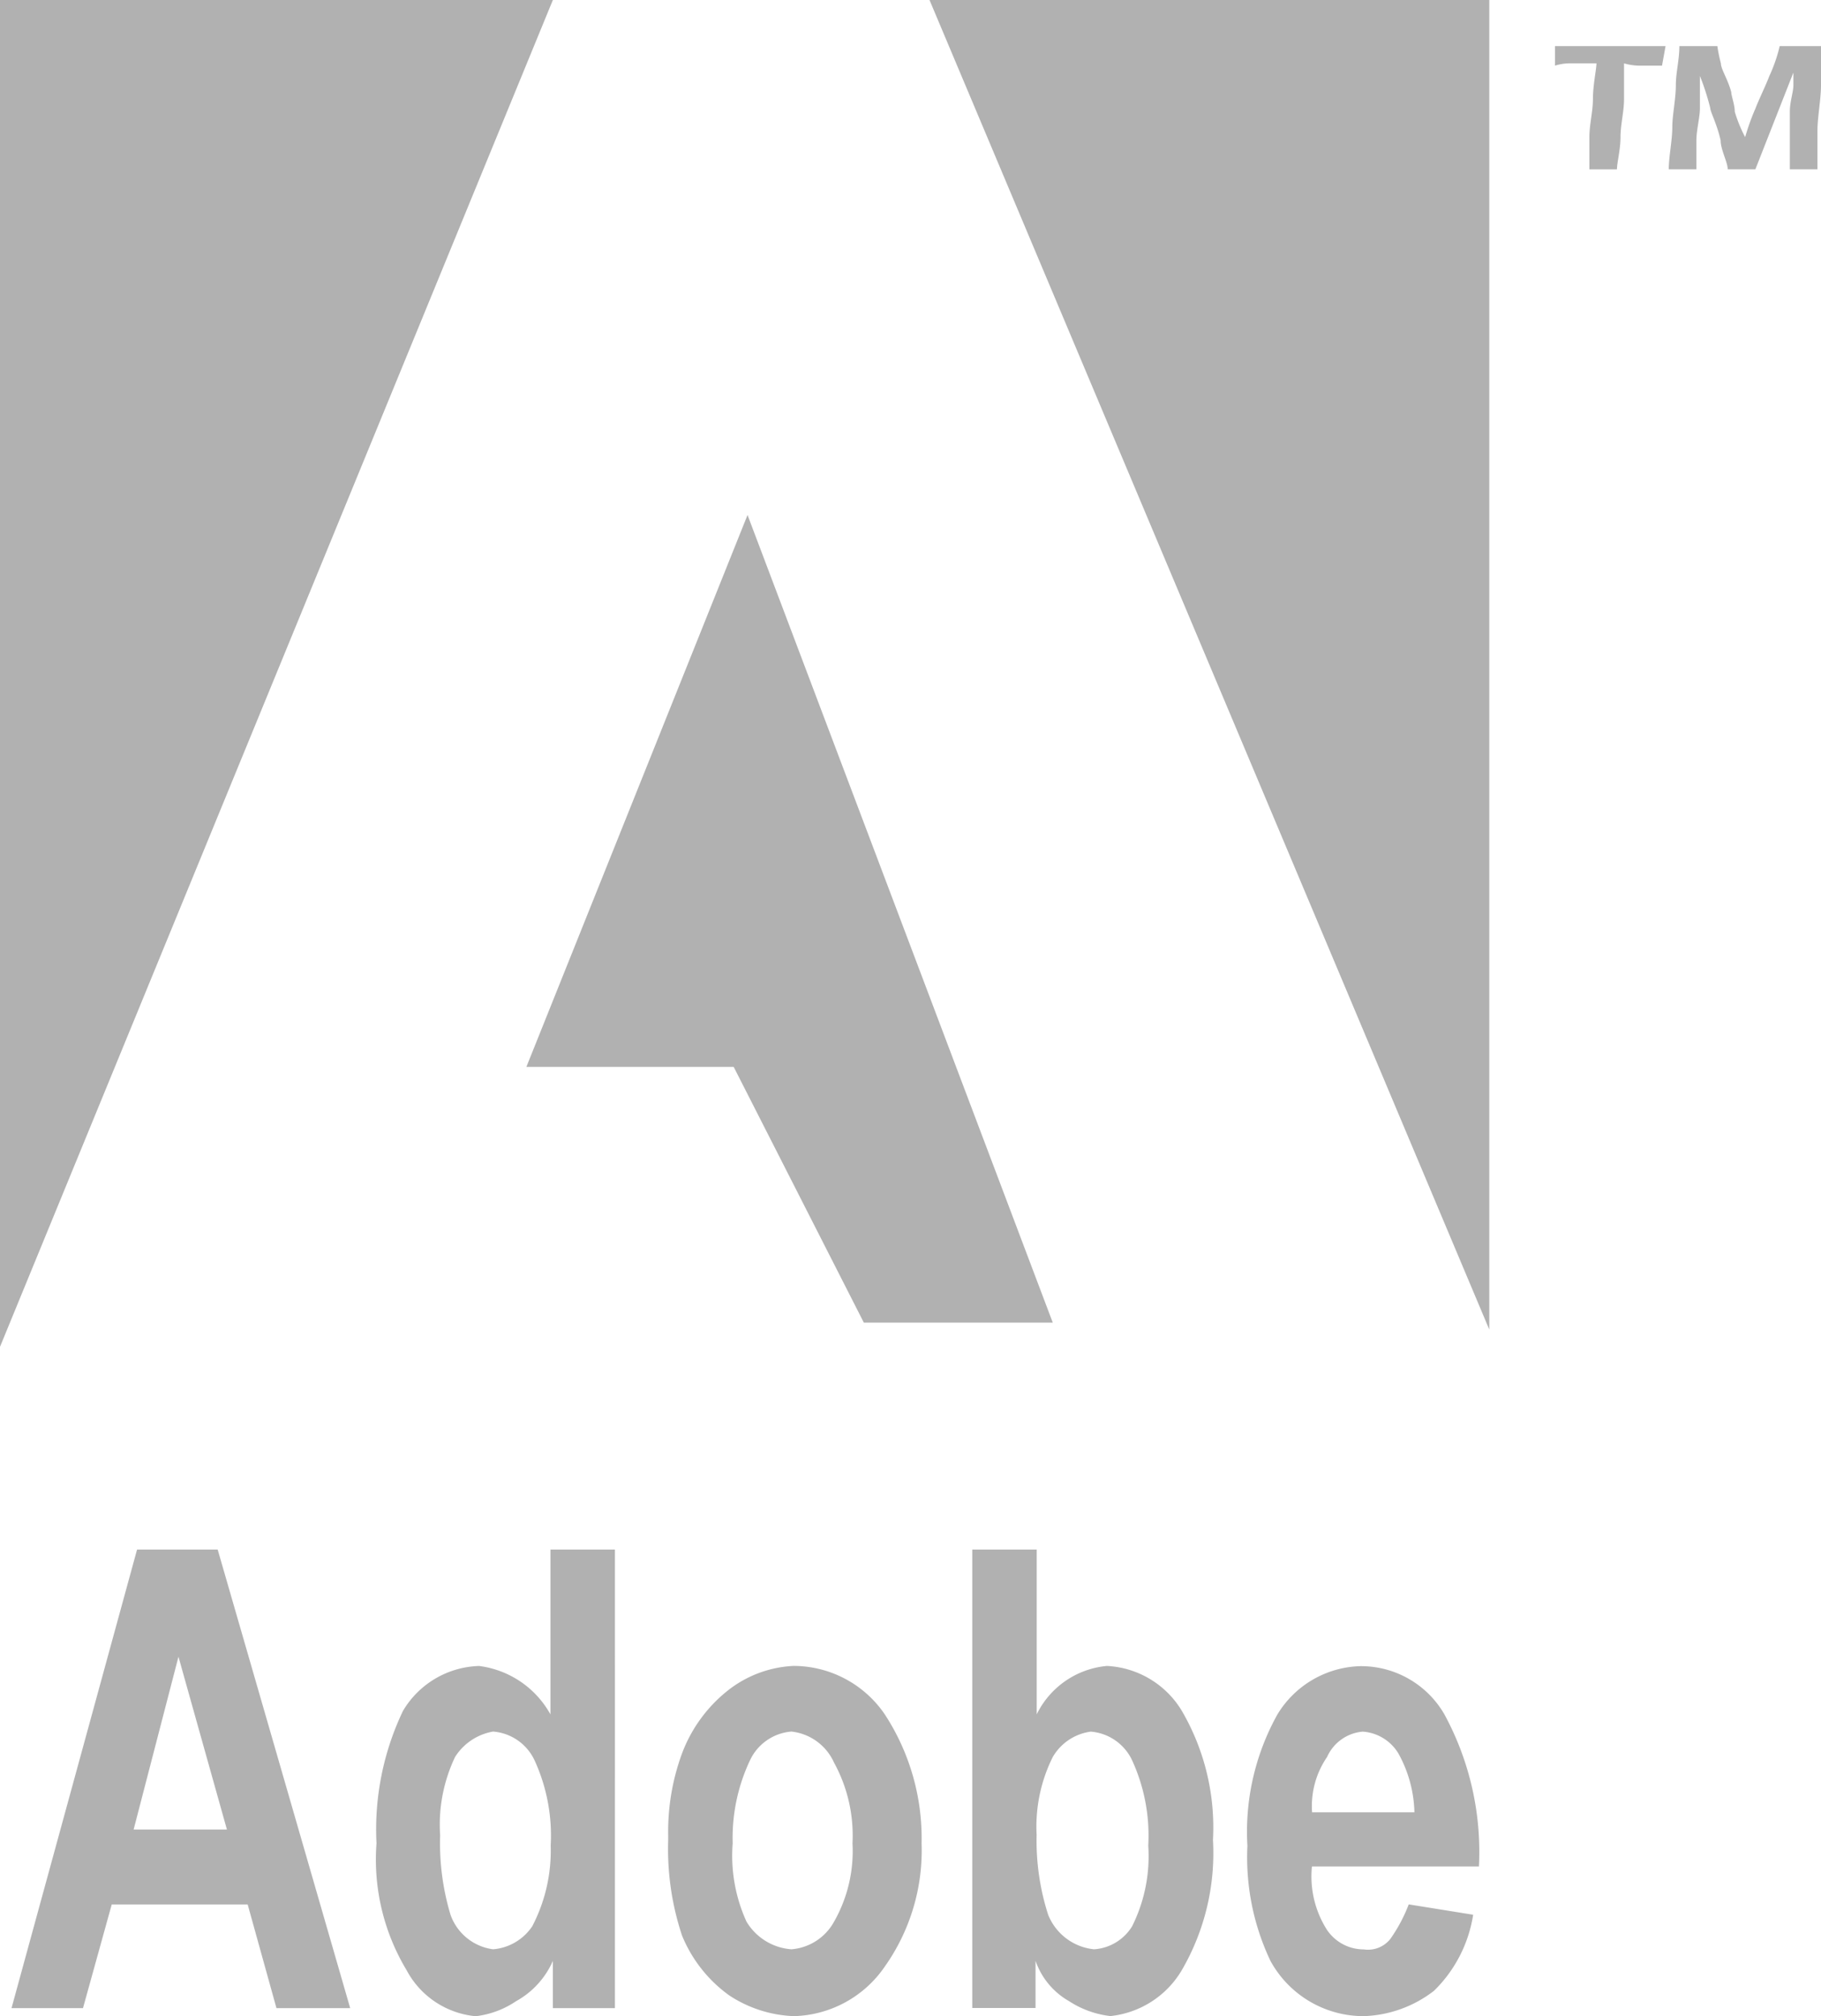
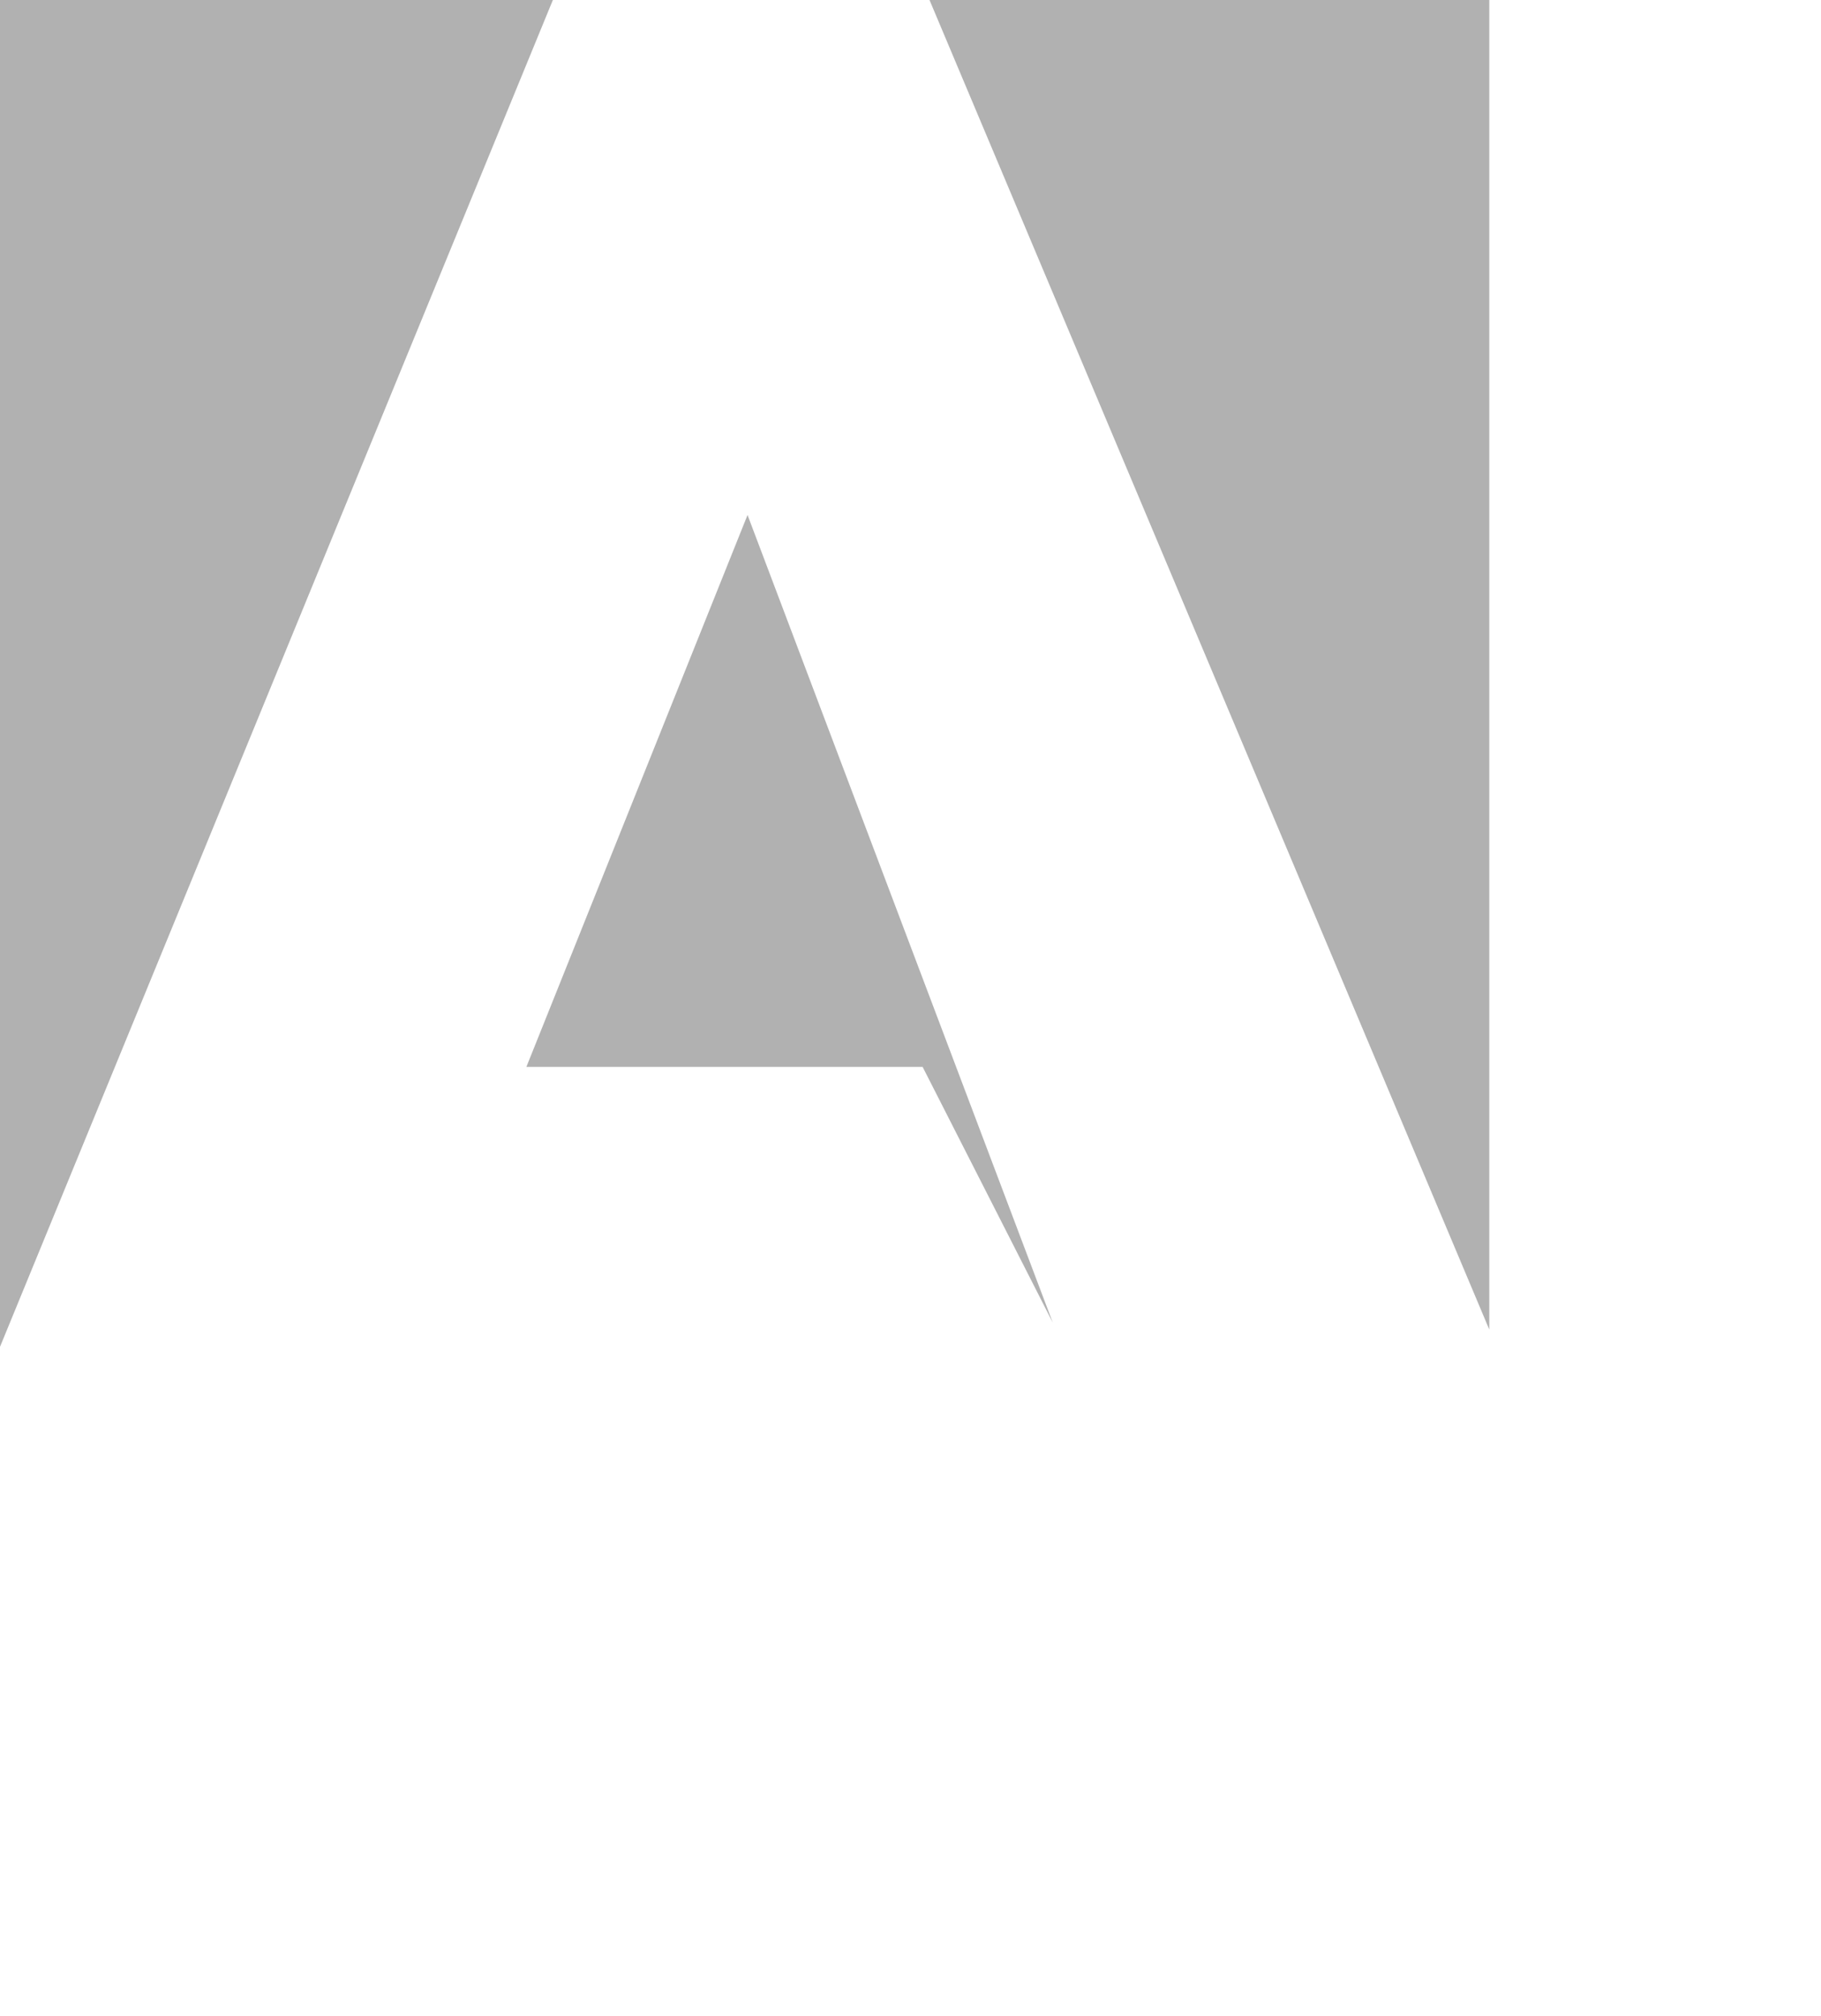
<svg xmlns="http://www.w3.org/2000/svg" id="adobe-2" width="51.497" height="57.003" viewBox="0 0 51.497 57.003">
-   <path id="Path_976" data-name="Path 976" d="M44.427,3.116h3.127l-.1.554h-.586a1.7,1.7,0,0,1-.488-.065v1.01c0,.358-.1.717-.1,1.075s-.1.717-.1.912H45.4V5.689c0-.358.1-.717.1-1.075,0-.391.1-.847.1-1.01h-.782a1.424,1.424,0,0,0-.391.065V3.116Zm3.517,0h1.075a4.217,4.217,0,0,0,.1.488c0,.163.2.456.293.814,0,.1.1.358.1.554a3.814,3.814,0,0,0,.293.717,6.609,6.609,0,0,1,.293-.814c.1-.26.293-.651.391-.912a4.4,4.4,0,0,0,.293-.847H51.95V4.223c0,.391-.1.912-.1,1.27V6.6h-.781V4.972c0-.293.1-.554.1-.749V3.865L50.094,6.6h-.782c0-.2-.2-.554-.2-.815-.1-.456-.293-.815-.293-.912a6.932,6.932,0,0,0-.293-.912v.912c0,.26-.1.619-.1.912V6.6h-.781c0-.358.1-.815.1-1.205,0-.326.1-.782.1-1.173,0-.358.1-.717.1-1.108ZM10.356,58.587H8.271l-.814-2.931H3.613L2.8,58.587H.779l3.55-12.964h2.28ZM6.87,53.538,5.5,48.653,4.232,53.538Zm10.977,5.049H16.088V57.252a2.407,2.407,0,0,1-1.042,1.14,2.571,2.571,0,0,1-1.14.424,2.471,2.471,0,0,1-1.954-1.3A6.067,6.067,0,0,1,11.1,53.93a7.773,7.773,0,0,1,.749-3.746A2.589,2.589,0,0,1,14,48.914a2.693,2.693,0,0,1,2.019,1.368V45.623h1.824V58.587ZM12.9,53.7a7.025,7.025,0,0,0,.293,2.247,1.483,1.483,0,0,0,1.205.977,1.479,1.479,0,0,0,1.107-.651,4.62,4.62,0,0,0,.521-2.28,5.1,5.1,0,0,0-.456-2.411,1.417,1.417,0,0,0-1.172-.814,1.594,1.594,0,0,0-1.075.717A4.443,4.443,0,0,0,12.9,53.7Zm6.449,0a6.386,6.386,0,0,1,.391-2.313,4.112,4.112,0,0,1,1.27-1.759,3.241,3.241,0,0,1,1.89-.716,3.128,3.128,0,0,1,2.573,1.368,6.406,6.406,0,0,1,1.042,3.648,5.68,5.68,0,0,1-1.042,3.486,3.212,3.212,0,0,1-2.573,1.4,3.555,3.555,0,0,1-1.824-.586,3.9,3.9,0,0,1-1.336-1.694,7.752,7.752,0,0,1-.391-2.7V53.7h0Zm1.824.228a4.492,4.492,0,0,0,.391,2.215,1.615,1.615,0,0,0,1.271.781,1.513,1.513,0,0,0,1.205-.781,4.034,4.034,0,0,0,.521-2.215,4.286,4.286,0,0,0-.521-2.28,1.5,1.5,0,0,0-1.205-.88,1.417,1.417,0,0,0-1.173.814,5.133,5.133,0,0,0-.489,2.346Zm6.775,4.657V45.623h1.823v4.658a2.457,2.457,0,0,1,1.987-1.368,2.625,2.625,0,0,1,2.117,1.27,6.543,6.543,0,0,1,.88,3.648,6.583,6.583,0,0,1-.88,3.681,2.668,2.668,0,0,1-2.02,1.3,2.7,2.7,0,0,1-1.173-.424,2.1,2.1,0,0,1-.945-1.14v1.335h-1.79ZM29.768,53.7a6.842,6.842,0,0,0,.326,2.247,1.566,1.566,0,0,0,1.3.977,1.368,1.368,0,0,0,1.075-.651,4.436,4.436,0,0,0,.456-2.28,5.1,5.1,0,0,0-.456-2.411A1.417,1.417,0,0,0,31.3,50.77a1.468,1.468,0,0,0-1.075.717,4.412,4.412,0,0,0-.456,2.215Zm10.521,1.954,1.824.293a3.825,3.825,0,0,1-1.107,2.15,3.42,3.42,0,0,1-1.987.717,3,3,0,0,1-2.639-1.564A6.826,6.826,0,0,1,35.729,54a6.82,6.82,0,0,1,.847-3.713,2.828,2.828,0,0,1,2.345-1.368A2.721,2.721,0,0,1,41.3,50.282a8.152,8.152,0,0,1,.977,4.3H37.554a2.807,2.807,0,0,0,.424,1.791,1.254,1.254,0,0,0,1.042.554.806.806,0,0,0,.749-.293,4.394,4.394,0,0,0,.521-.977Zm.163-2.606A3.6,3.6,0,0,0,40,51.389a1.28,1.28,0,0,0-1.009-.619,1.216,1.216,0,0,0-1.009.717,2.455,2.455,0,0,0-.424,1.563h2.9Z" transform="translate(-0.453 -1.813)" fill="#b1b1b1" fill-rule="evenodd" />
-   <path id="Path_977" data-name="Path 977" d="M0,0H15.635L0,38.078ZM26.286,0h15.83V37.589ZM21.14,14.56l8.632,22.834H24.429l-3.681-7.231H14.886Z" fill="#b1b1b1" fill-rule="evenodd" />
+   <path id="Path_977" data-name="Path 977" d="M0,0H15.635L0,38.078ZM26.286,0h15.83V37.589ZM21.14,14.56l8.632,22.834l-3.681-7.231H14.886Z" fill="#b1b1b1" fill-rule="evenodd" />
</svg>